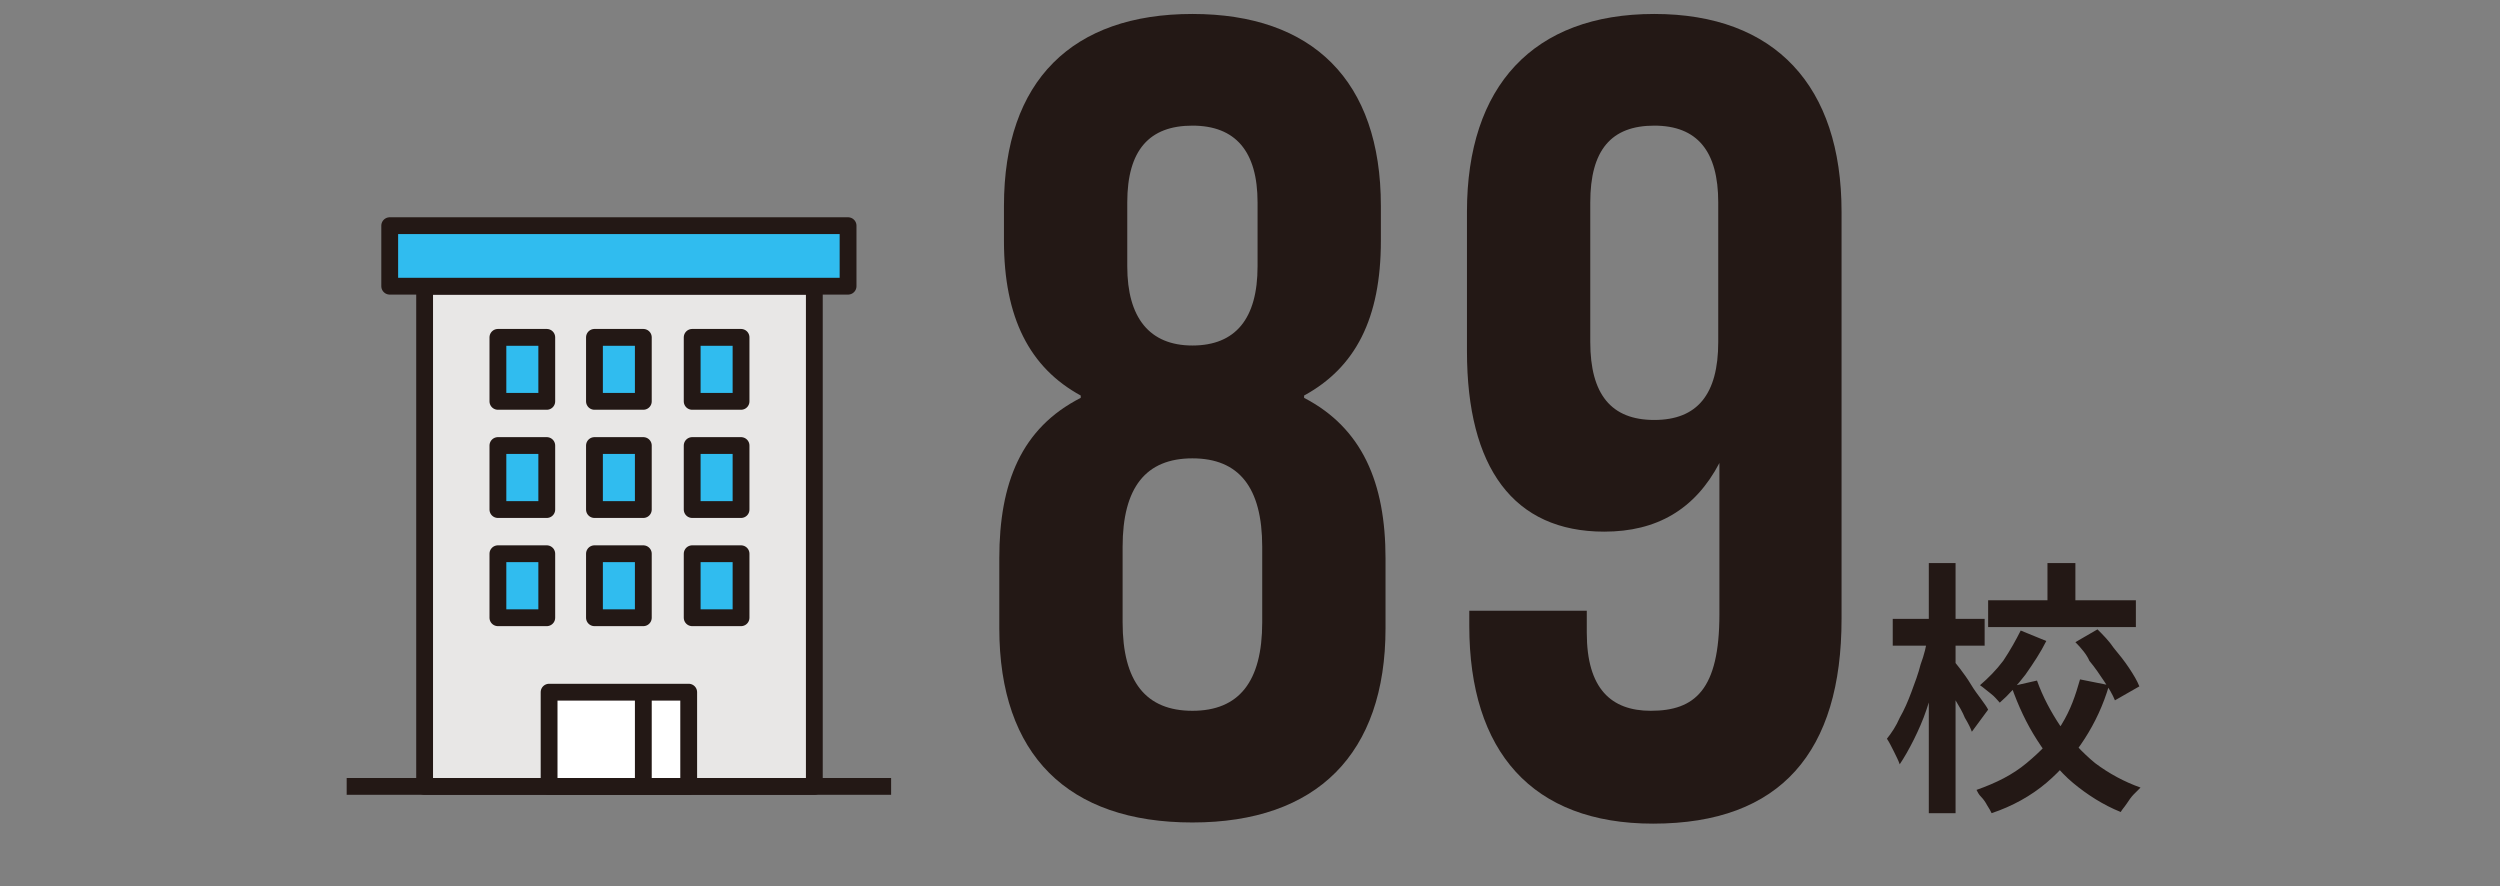
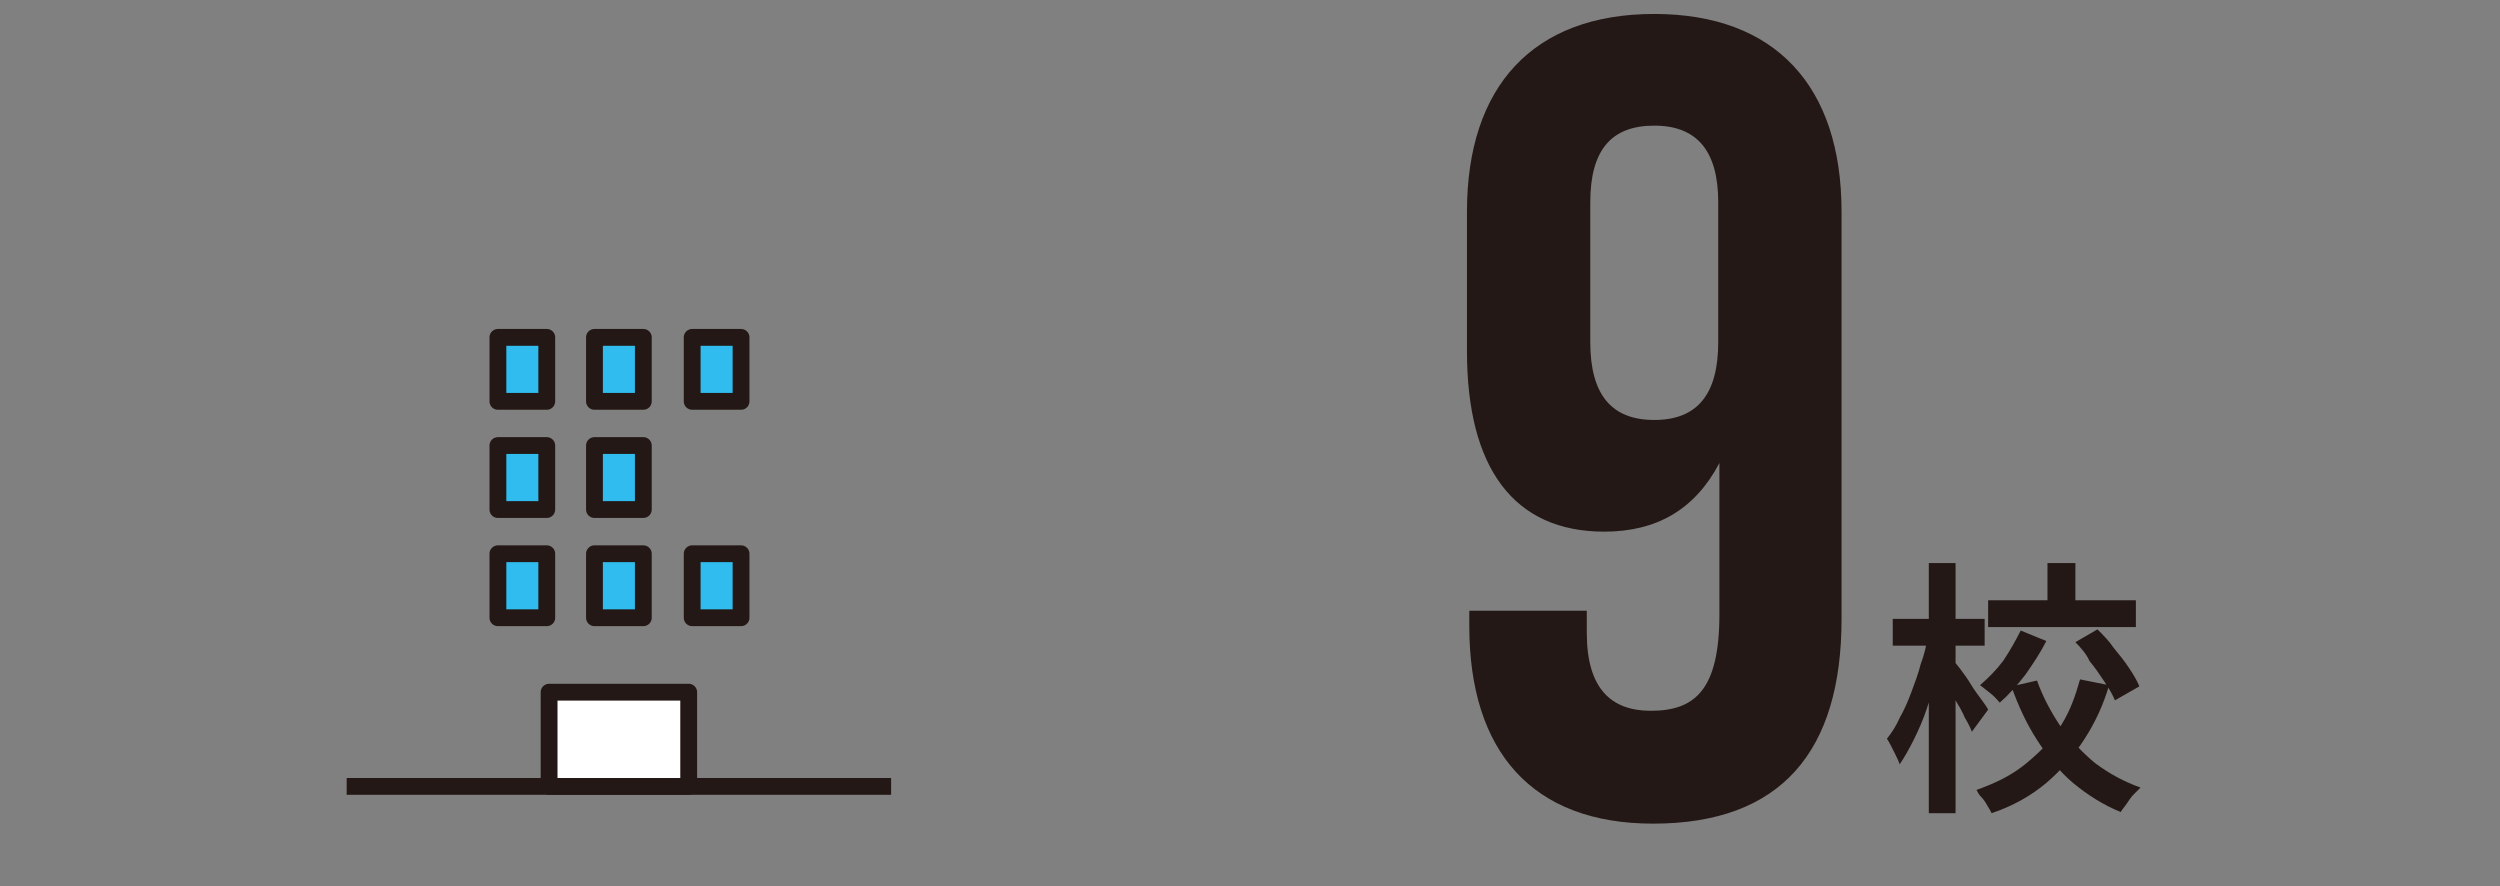
<svg xmlns="http://www.w3.org/2000/svg" version="1.1" id="_レイヤー_1" x="0px" y="0px" viewBox="0 0 214.9 76.2" style="enable-background:new 0 0 214.9 76.2;" xml:space="preserve">
  <rect x="0" y="0" width="214.9" height="76.2" fill="#808080" stroke="none" />
  <style type="text/css">
	.st0{fill:none;}
	.st1{fill:#231815;}
	.st2{fill:#E8E7E6;stroke:#231815;stroke-width:1.446;stroke-linejoin:round;stroke-miterlimit:10;}
	.st3{fill:#FFFFFF;stroke:#231815;stroke-width:1.446;stroke-linejoin:round;stroke-miterlimit:10;}
	.st4{fill:#006161;}
	.st5{fill:#30BCEF;stroke:#231815;stroke-width:1.446;stroke-linejoin:round;stroke-miterlimit:10;}
</style>
  <rect x="0" y="0" class="st0" width="214.9" height="76.2" />
  <g>
-     <rect x="36.5" y="24.6" class="st2" width="33.5" height="43" />
    <rect x="47.2" y="59.5" class="st3" width="12" height="8.1" />
    <g>
      <rect x="42.8" y="29" class="st5" width="4.2" height="5.5" />
      <rect x="51.1" y="29" class="st5" width="4.2" height="5.5" />
      <rect x="59.5" y="29" class="st5" width="4.2" height="5.5" />
      <rect x="42.8" y="38.3" class="st5" width="4.2" height="5.5" />
      <rect x="51.1" y="38.3" class="st5" width="4.2" height="5.5" />
-       <rect x="59.5" y="38.3" class="st5" width="4.2" height="5.5" />
      <rect x="42.8" y="47.6" class="st5" width="4.2" height="5.5" />
      <rect x="51.1" y="47.6" class="st5" width="4.2" height="5.5" />
      <rect x="59.5" y="47.6" class="st5" width="4.2" height="5.5" />
    </g>
    <line class="st3" x1="29.8" y1="67.6" x2="76.6" y2="67.6" />
-     <rect x="33.5" y="19.4" class="st5" width="39.4" height="5.2" />
-     <line class="st3" x1="55.3" y1="67.6" x2="55.3" y2="59.5" />
  </g>
  <g>
-     <path class="st1" d="M85.9,54v-6c0-6.5,1.9-11.2,7-13.8V34c-4.4-2.4-6.6-6.7-6.6-13.3v-3c0-10.8,5.9-16.5,16.2-16.5   s16.2,5.7,16.2,16.5v3c0,6.7-2.2,10.9-6.6,13.3v0.2c5,2.6,7,7.3,7,13.8v6c0,10.8-5.9,16.7-16.6,16.7S85.9,64.9,85.9,54z    M108.5,53.5V47c0-5.1-2-7.6-6-7.6s-6,2.5-6,7.6v6.5c0,5.1,2,7.6,6,7.6S108.5,58.6,108.5,53.5z M108.1,22.9v-5.5   c0-4.4-1.9-6.6-5.6-6.6s-5.6,2.1-5.6,6.6v5.5c0,4.4,1.9,6.8,5.6,6.8S108.1,27.4,108.1,22.9z" />
    <path class="st1" d="M126.3,53.8v-1.3h10.1v1.9c0,4.8,2.1,6.7,5.5,6.7c3.8,0,5.9-1.8,5.9-8.3V39.8c-2.1,4-5.4,5.9-9.9,5.9   c-7.8,0-11.8-5.5-11.8-15.5V18.2c0-10.8,5.7-17,16.1-17s16.1,6.2,16.1,17v35c0,11.4-5.2,17.6-16.2,17.6   C131.7,70.8,126.3,64.6,126.3,53.8z M147.7,29.4v-12c0-4.4-1.8-6.6-5.5-6.6c-3.7,0-5.5,2.1-5.5,6.6v12c0,4.5,1.8,6.7,5.5,6.7   C145.9,36.1,147.7,33.9,147.7,29.4z" />
  </g>
  <g>
    <g>
      <path class="st1" d="M165.7,54.7l1.4,0.5c-0.2,0.9-0.4,1.9-0.6,2.9s-0.6,1.9-0.9,2.9c-0.3,0.9-0.7,1.8-1.1,2.6    c-0.4,0.8-0.8,1.5-1.2,2.1c-0.1-0.3-0.3-0.7-0.5-1.1c-0.2-0.4-0.4-0.8-0.6-1.1c0.4-0.5,0.8-1.1,1.1-1.8c0.4-0.7,0.7-1.4,1-2.2    c0.3-0.8,0.6-1.6,0.8-2.4C165.4,56.3,165.6,55.5,165.7,54.7z M162.7,53.2h7.9v2.3h-7.9V53.2z M165.8,48.4h2.3v21.5h-2.3V48.4z     M167.9,56.7c0.1,0.2,0.3,0.4,0.6,0.8c0.3,0.4,0.6,0.8,0.9,1.3s0.6,0.9,0.9,1.3c0.3,0.4,0.5,0.7,0.6,0.9l-1.4,1.9    c-0.1-0.3-0.3-0.7-0.6-1.2c-0.2-0.5-0.5-1-0.8-1.5c-0.3-0.5-0.5-1-0.8-1.4c-0.3-0.4-0.5-0.8-0.6-1.1L167.9,56.7z M178.8,58.4    l2.5,0.5c-0.5,1.7-1.2,3.2-2.1,4.6s-2,2.7-3.3,3.8c-1.3,1.1-2.9,2-4.7,2.6c-0.1-0.2-0.2-0.4-0.4-0.7c-0.1-0.2-0.3-0.5-0.5-0.7    c-0.2-0.2-0.3-0.4-0.4-0.6c1.7-0.6,3.1-1.3,4.3-2.3c1.2-1,2.2-2,3-3.3S178.4,59.8,178.8,58.4z M173.7,54.2l2.2,0.9    c-0.5,1-1.1,1.9-1.8,2.9c-0.7,0.9-1.4,1.7-2.2,2.4c-0.2-0.2-0.4-0.5-0.8-0.8s-0.6-0.5-0.9-0.7c0.7-0.6,1.4-1.3,2-2.1    C172.8,55.9,173.3,55,173.7,54.2z M170.9,51.6h12.7v2.3h-12.7V51.6z M175.1,58.5c0.5,1.4,1.2,2.7,2,3.9c0.9,1.2,1.9,2.3,3,3.2    c1.2,0.9,2.5,1.6,3.9,2.1c-0.2,0.2-0.4,0.4-0.6,0.6s-0.4,0.5-0.6,0.8c-0.2,0.3-0.4,0.5-0.5,0.7c-1.5-0.6-2.9-1.5-4.1-2.5    c-1.2-1-2.2-2.3-3.1-3.7s-1.6-2.9-2.2-4.6L175.1,58.5z M176,48.4h2.4v4.3H176V48.4z M178.4,55.2l1.9-1.1c0.5,0.5,1,1,1.4,1.6    c0.5,0.6,0.9,1.1,1.3,1.7c0.4,0.6,0.7,1.1,0.9,1.6l-2.1,1.2c-0.2-0.5-0.5-1-0.9-1.6c-0.4-0.6-0.8-1.2-1.3-1.8    C179.4,56.3,178.9,55.7,178.4,55.2z" />
    </g>
  </g>
</svg>